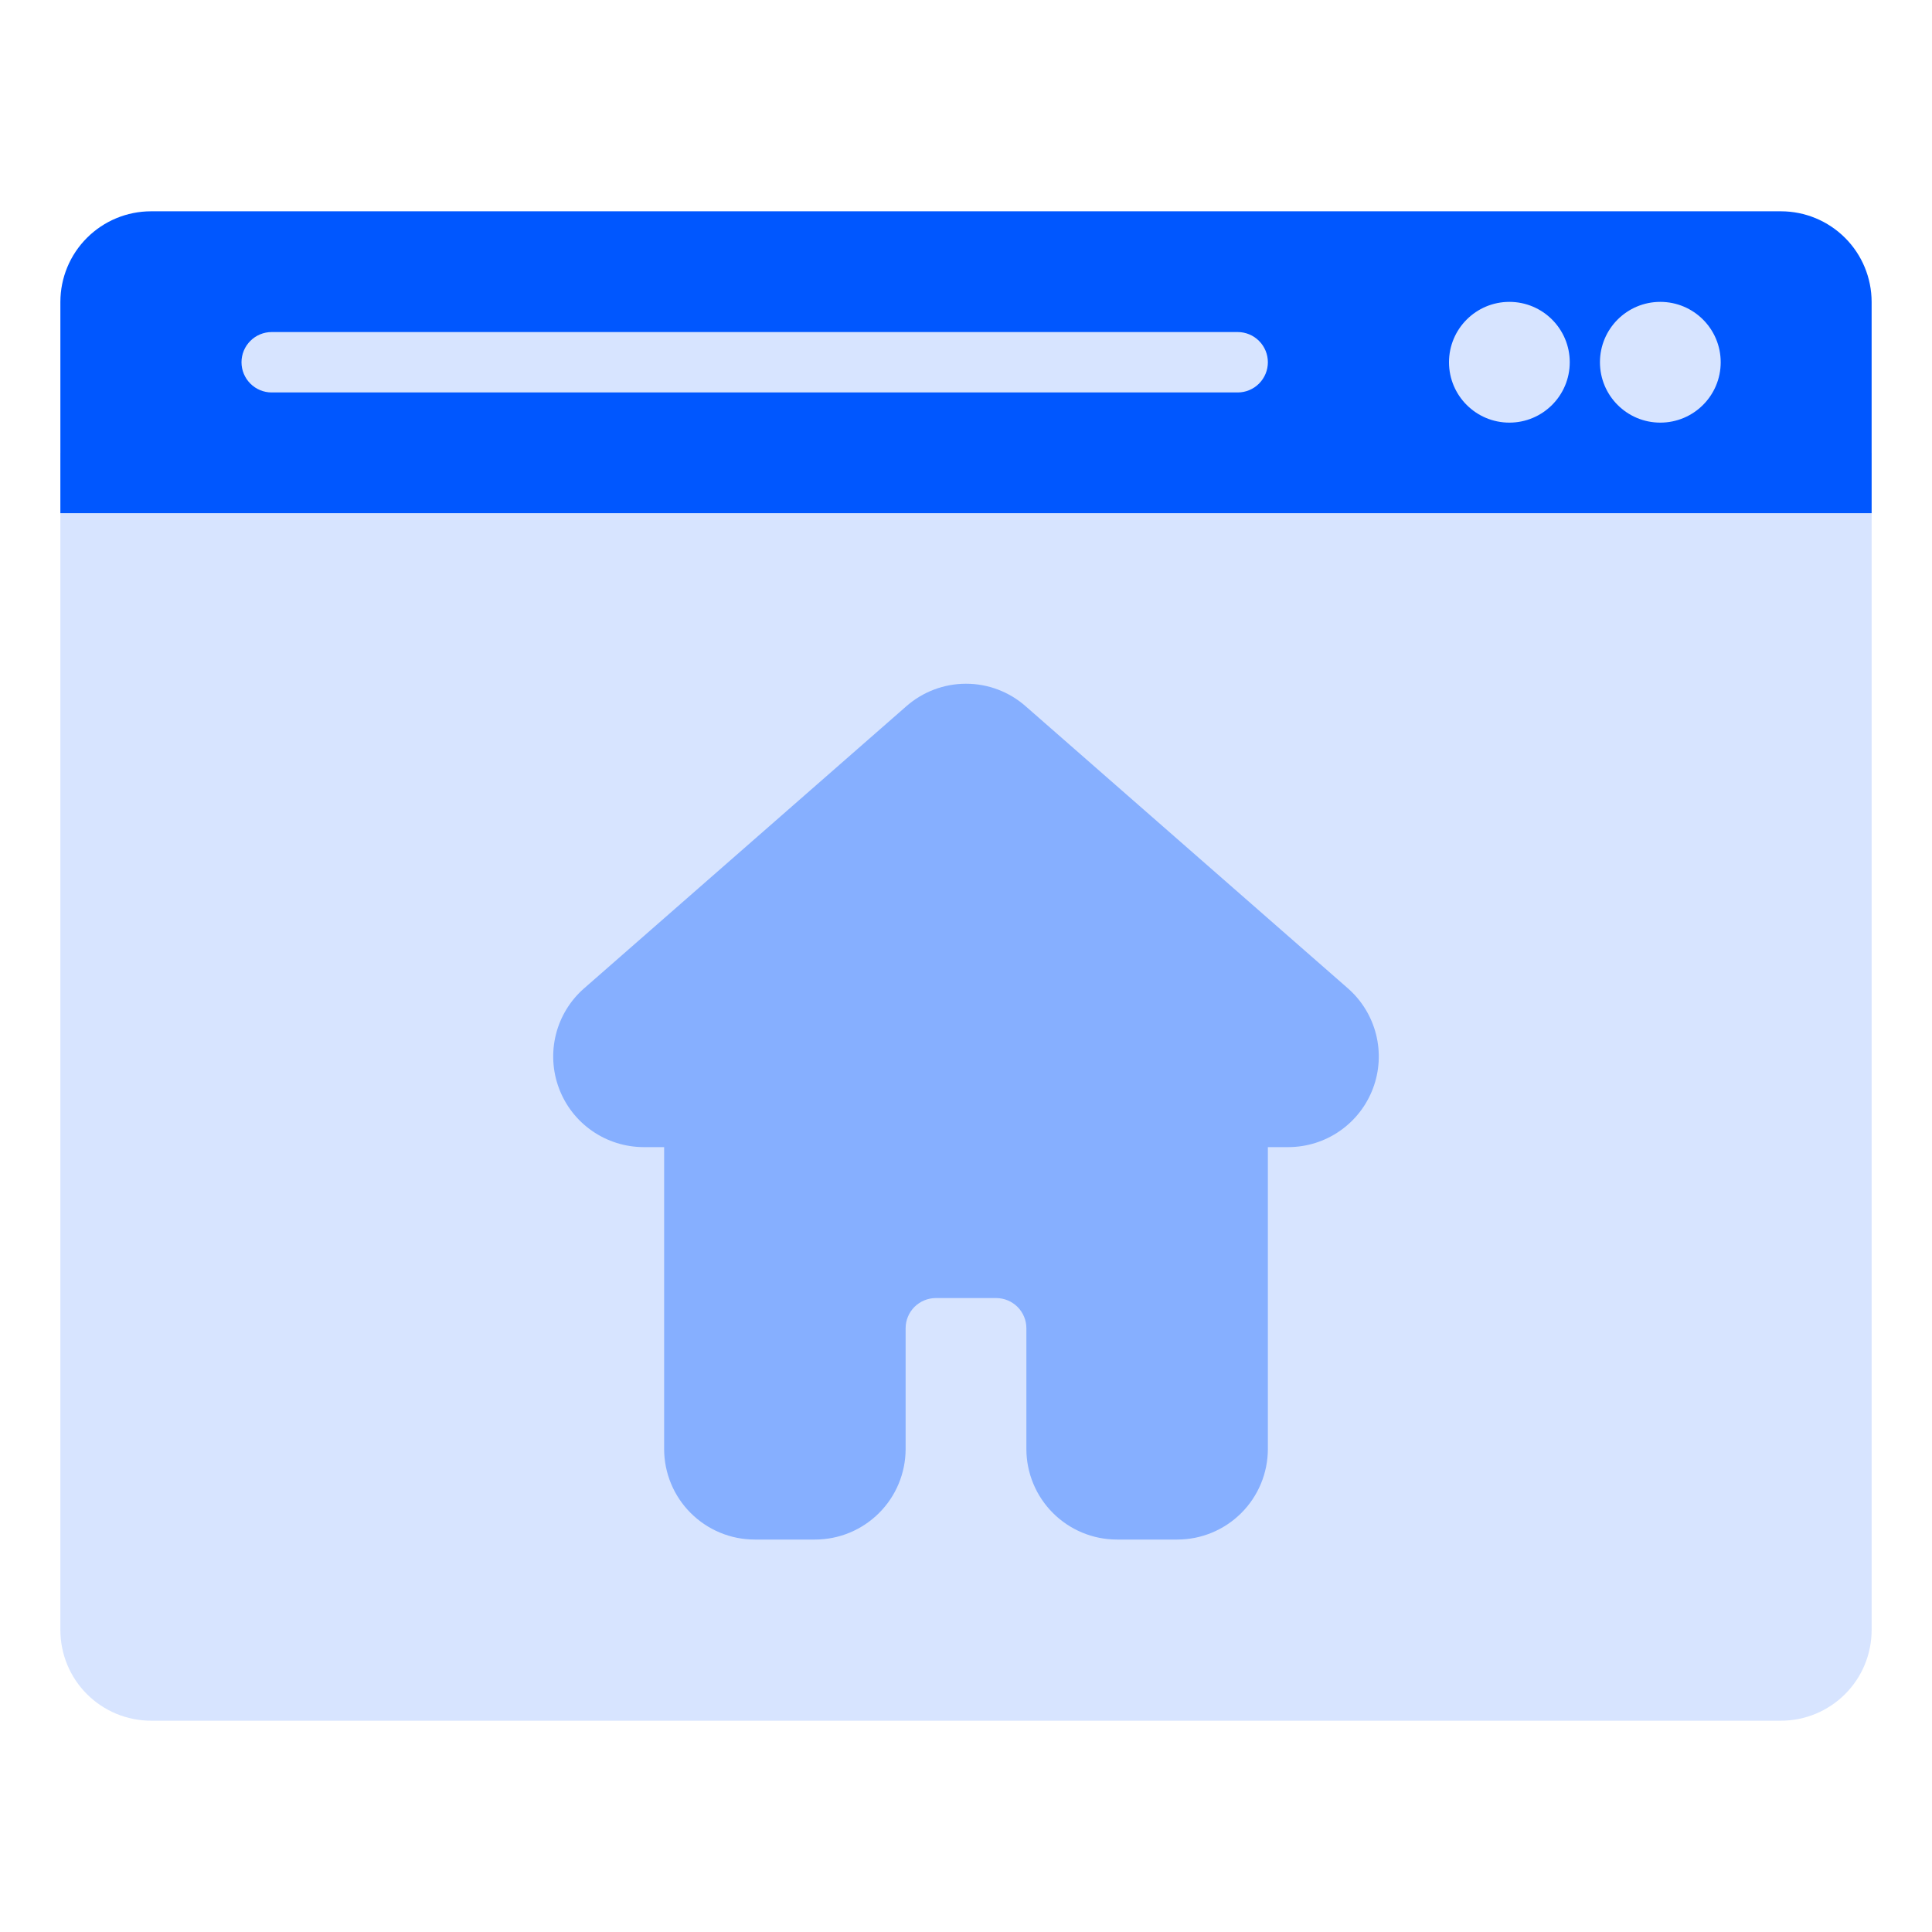
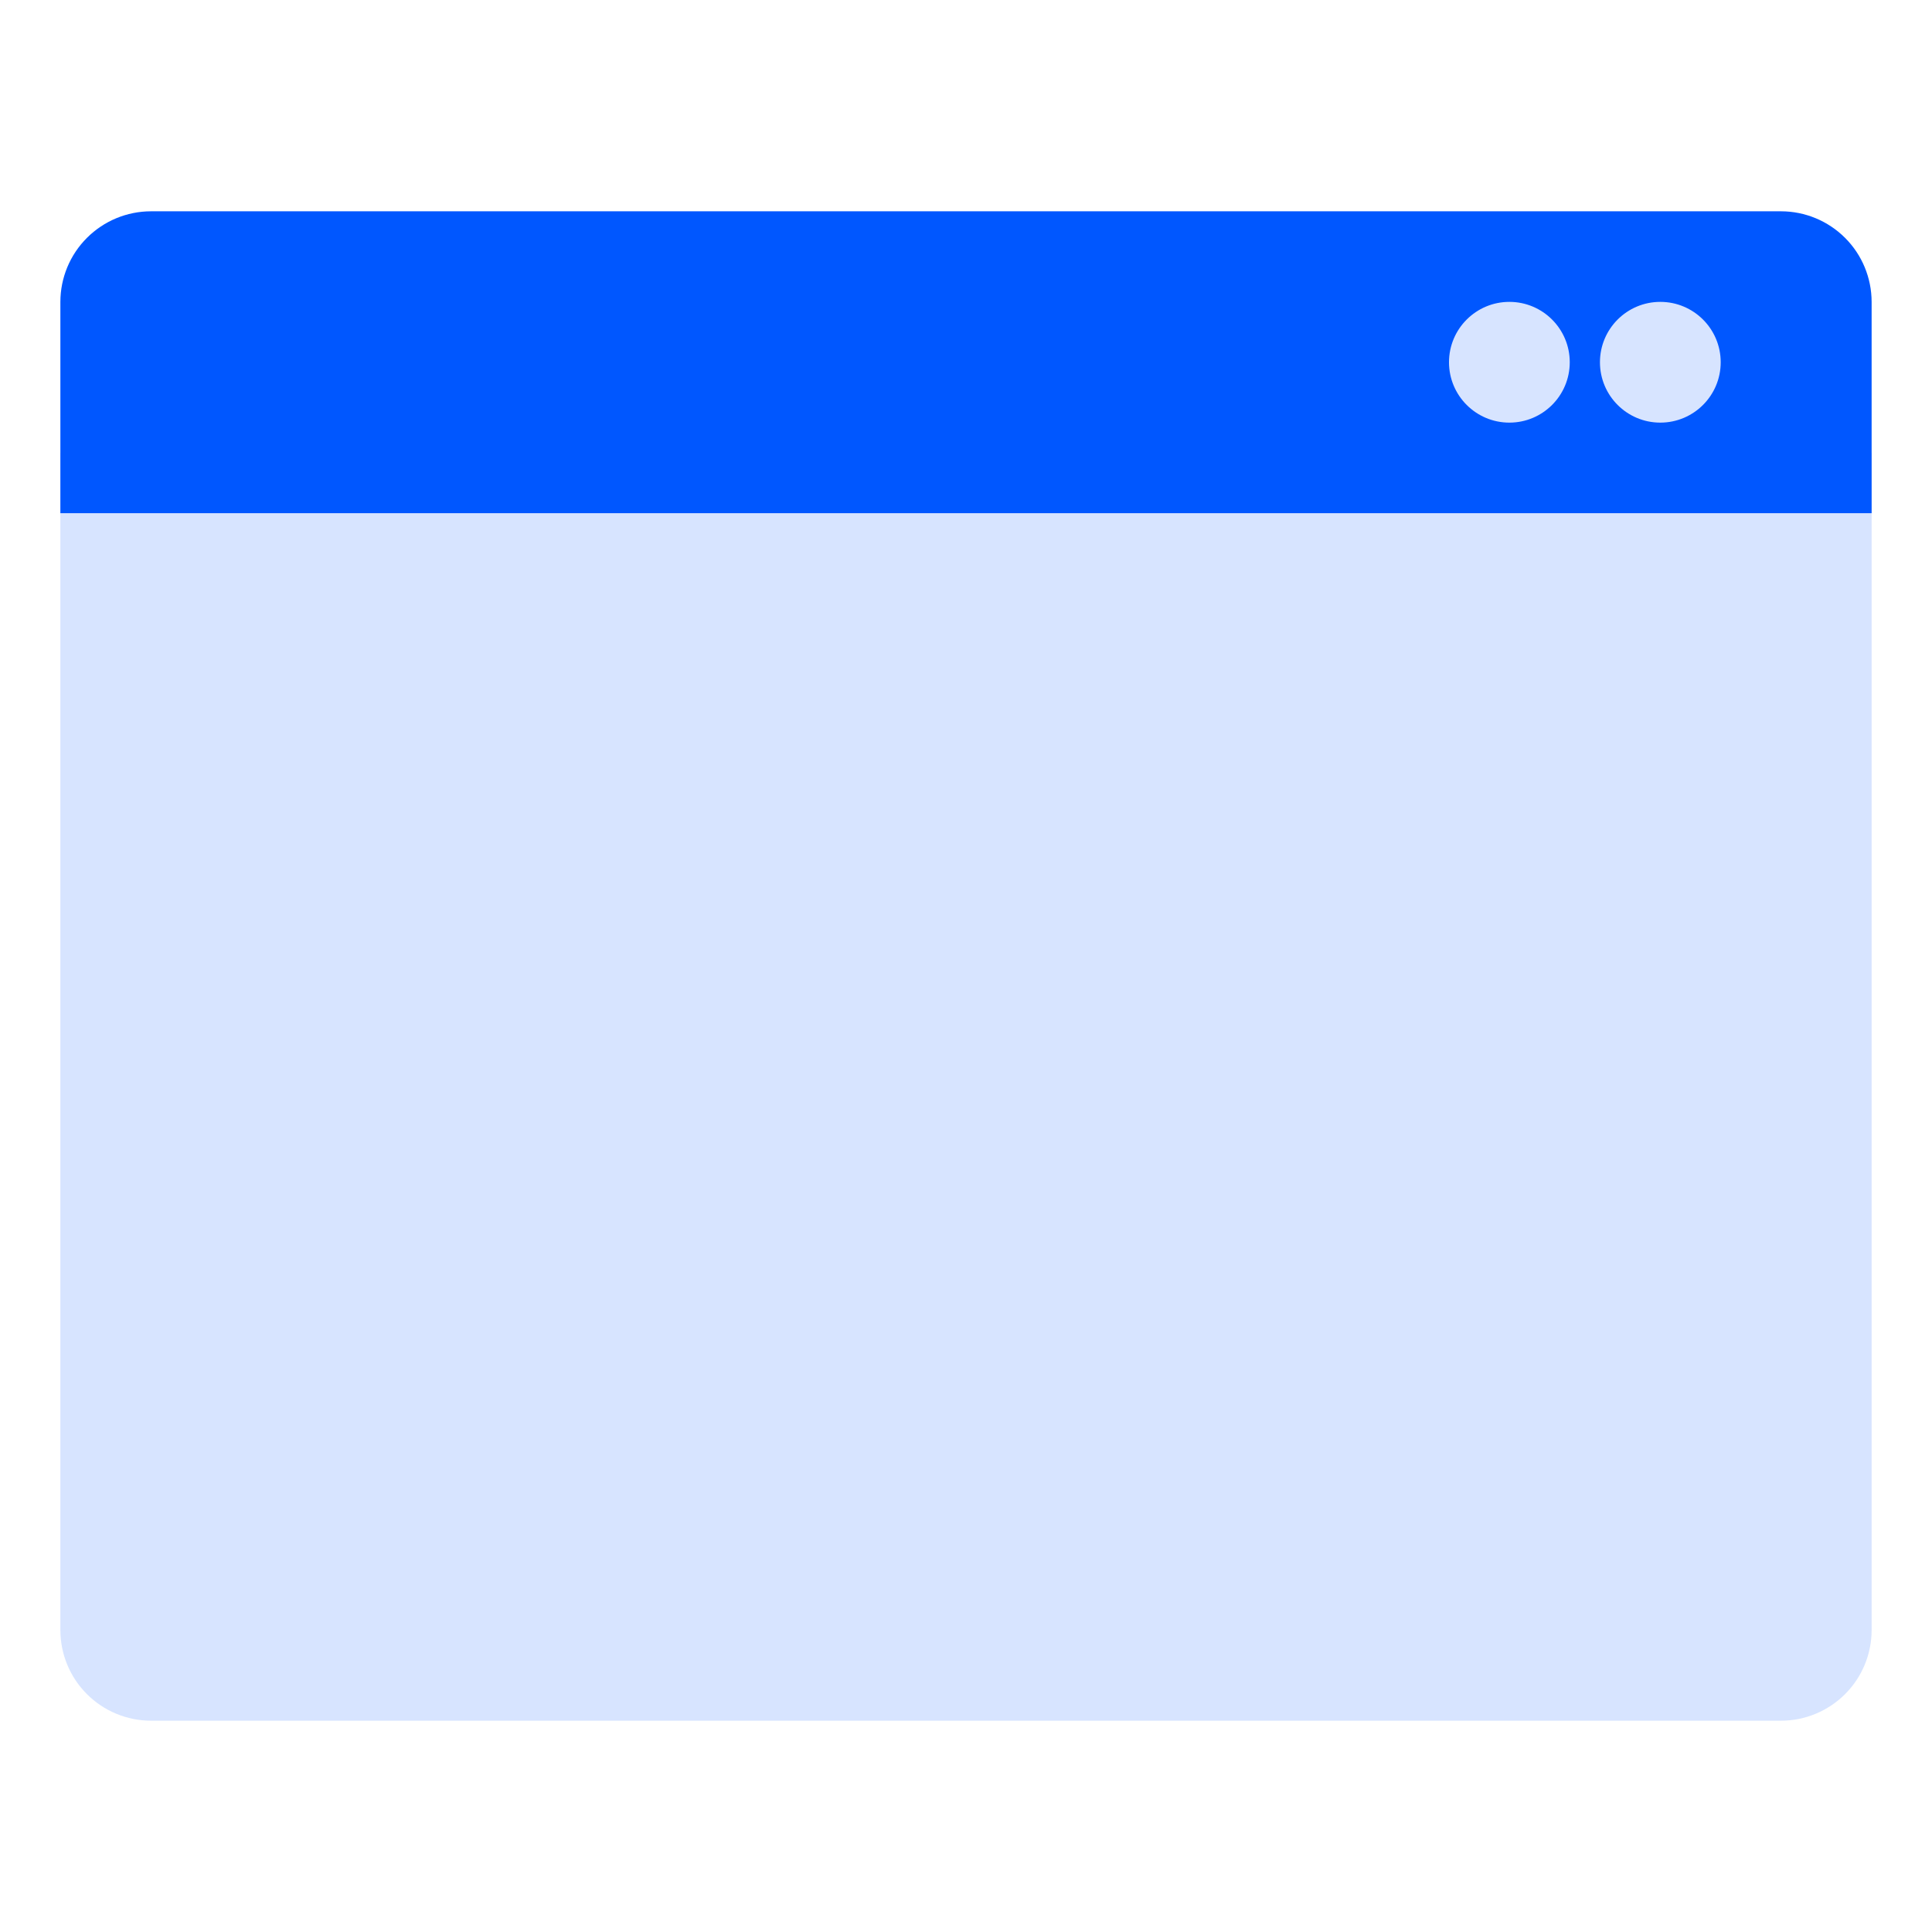
<svg xmlns="http://www.w3.org/2000/svg" width="60" height="60" viewBox="0 0 60 60" fill="none">
  <path d="M1.875 14.062V50.625C1.876 51.371 2.172 52.086 2.7 52.613C3.227 53.14 3.942 53.437 4.688 53.438H55.312C56.058 53.437 56.773 53.14 57.3 52.613C57.828 52.086 58.124 51.371 58.125 50.625V14.062H1.875Z" fill="#D7E4FF" />
  <path d="M55.312 6.562H4.688C3.942 6.563 3.227 6.86 2.7 7.387C2.172 7.914 1.876 8.629 1.875 9.375V15.938H58.125V9.375C58.124 8.629 57.828 7.914 57.3 7.387C56.773 6.86 56.058 6.563 55.312 6.562Z" fill="#0057FF" />
  <path d="M51.562 13.125C52.598 13.125 53.438 12.286 53.438 11.25C53.438 10.214 52.598 9.375 51.562 9.375C50.527 9.375 49.688 10.214 49.688 11.25C49.688 12.286 50.527 13.125 51.562 13.125Z" fill="#D7E4FF" />
  <path d="M46.875 13.125C47.91 13.125 48.75 12.286 48.75 11.25C48.75 10.214 47.91 9.375 46.875 9.375C45.84 9.375 45 10.214 45 11.25C45 12.286 45.84 13.125 46.875 13.125Z" fill="#D7E4FF" />
-   <path d="M38.438 12.188H8.438C8.189 12.188 7.95 12.089 7.775 11.913C7.599 11.737 7.5 11.499 7.5 11.25C7.5 11.001 7.599 10.763 7.775 10.587C7.95 10.411 8.189 10.312 8.438 10.312H38.438C38.686 10.312 38.925 10.411 39.1 10.587C39.276 10.763 39.375 11.001 39.375 11.25C39.375 11.499 39.276 11.737 39.1 11.913C38.925 12.089 38.686 12.188 38.438 12.188Z" fill="#D7E4FF" />
-   <path d="M41.858 30.692L31.852 21.933C31.34 21.482 30.681 21.233 29.998 21.234C29.316 21.234 28.657 21.484 28.145 21.935L18.141 30.693C17.71 31.069 17.405 31.568 17.265 32.123C17.126 32.678 17.158 33.262 17.359 33.797C17.559 34.333 17.918 34.795 18.388 35.121C18.858 35.448 19.416 35.623 19.988 35.625H20.625V45C20.626 45.746 20.922 46.461 21.45 46.988C21.977 47.515 22.692 47.812 23.438 47.812H25.312C26.058 47.812 26.773 47.515 27.3 46.988C27.828 46.461 28.124 45.746 28.125 45V41.25C28.125 41.001 28.224 40.763 28.4 40.587C28.576 40.412 28.814 40.313 29.062 40.312H30.938C31.186 40.313 31.424 40.412 31.6 40.587C31.776 40.763 31.875 41.001 31.875 41.25V45C31.876 45.746 32.172 46.461 32.7 46.988C33.227 47.515 33.942 47.812 34.688 47.812H36.562C37.308 47.812 38.023 47.515 38.55 46.988C39.078 46.461 39.374 45.746 39.375 45V35.625H40.013C40.585 35.623 41.143 35.448 41.612 35.121C42.082 34.794 42.441 34.332 42.641 33.796C42.842 33.261 42.874 32.676 42.734 32.122C42.594 31.567 42.288 31.068 41.858 30.692Z" fill="#86AFFF" />
</svg>